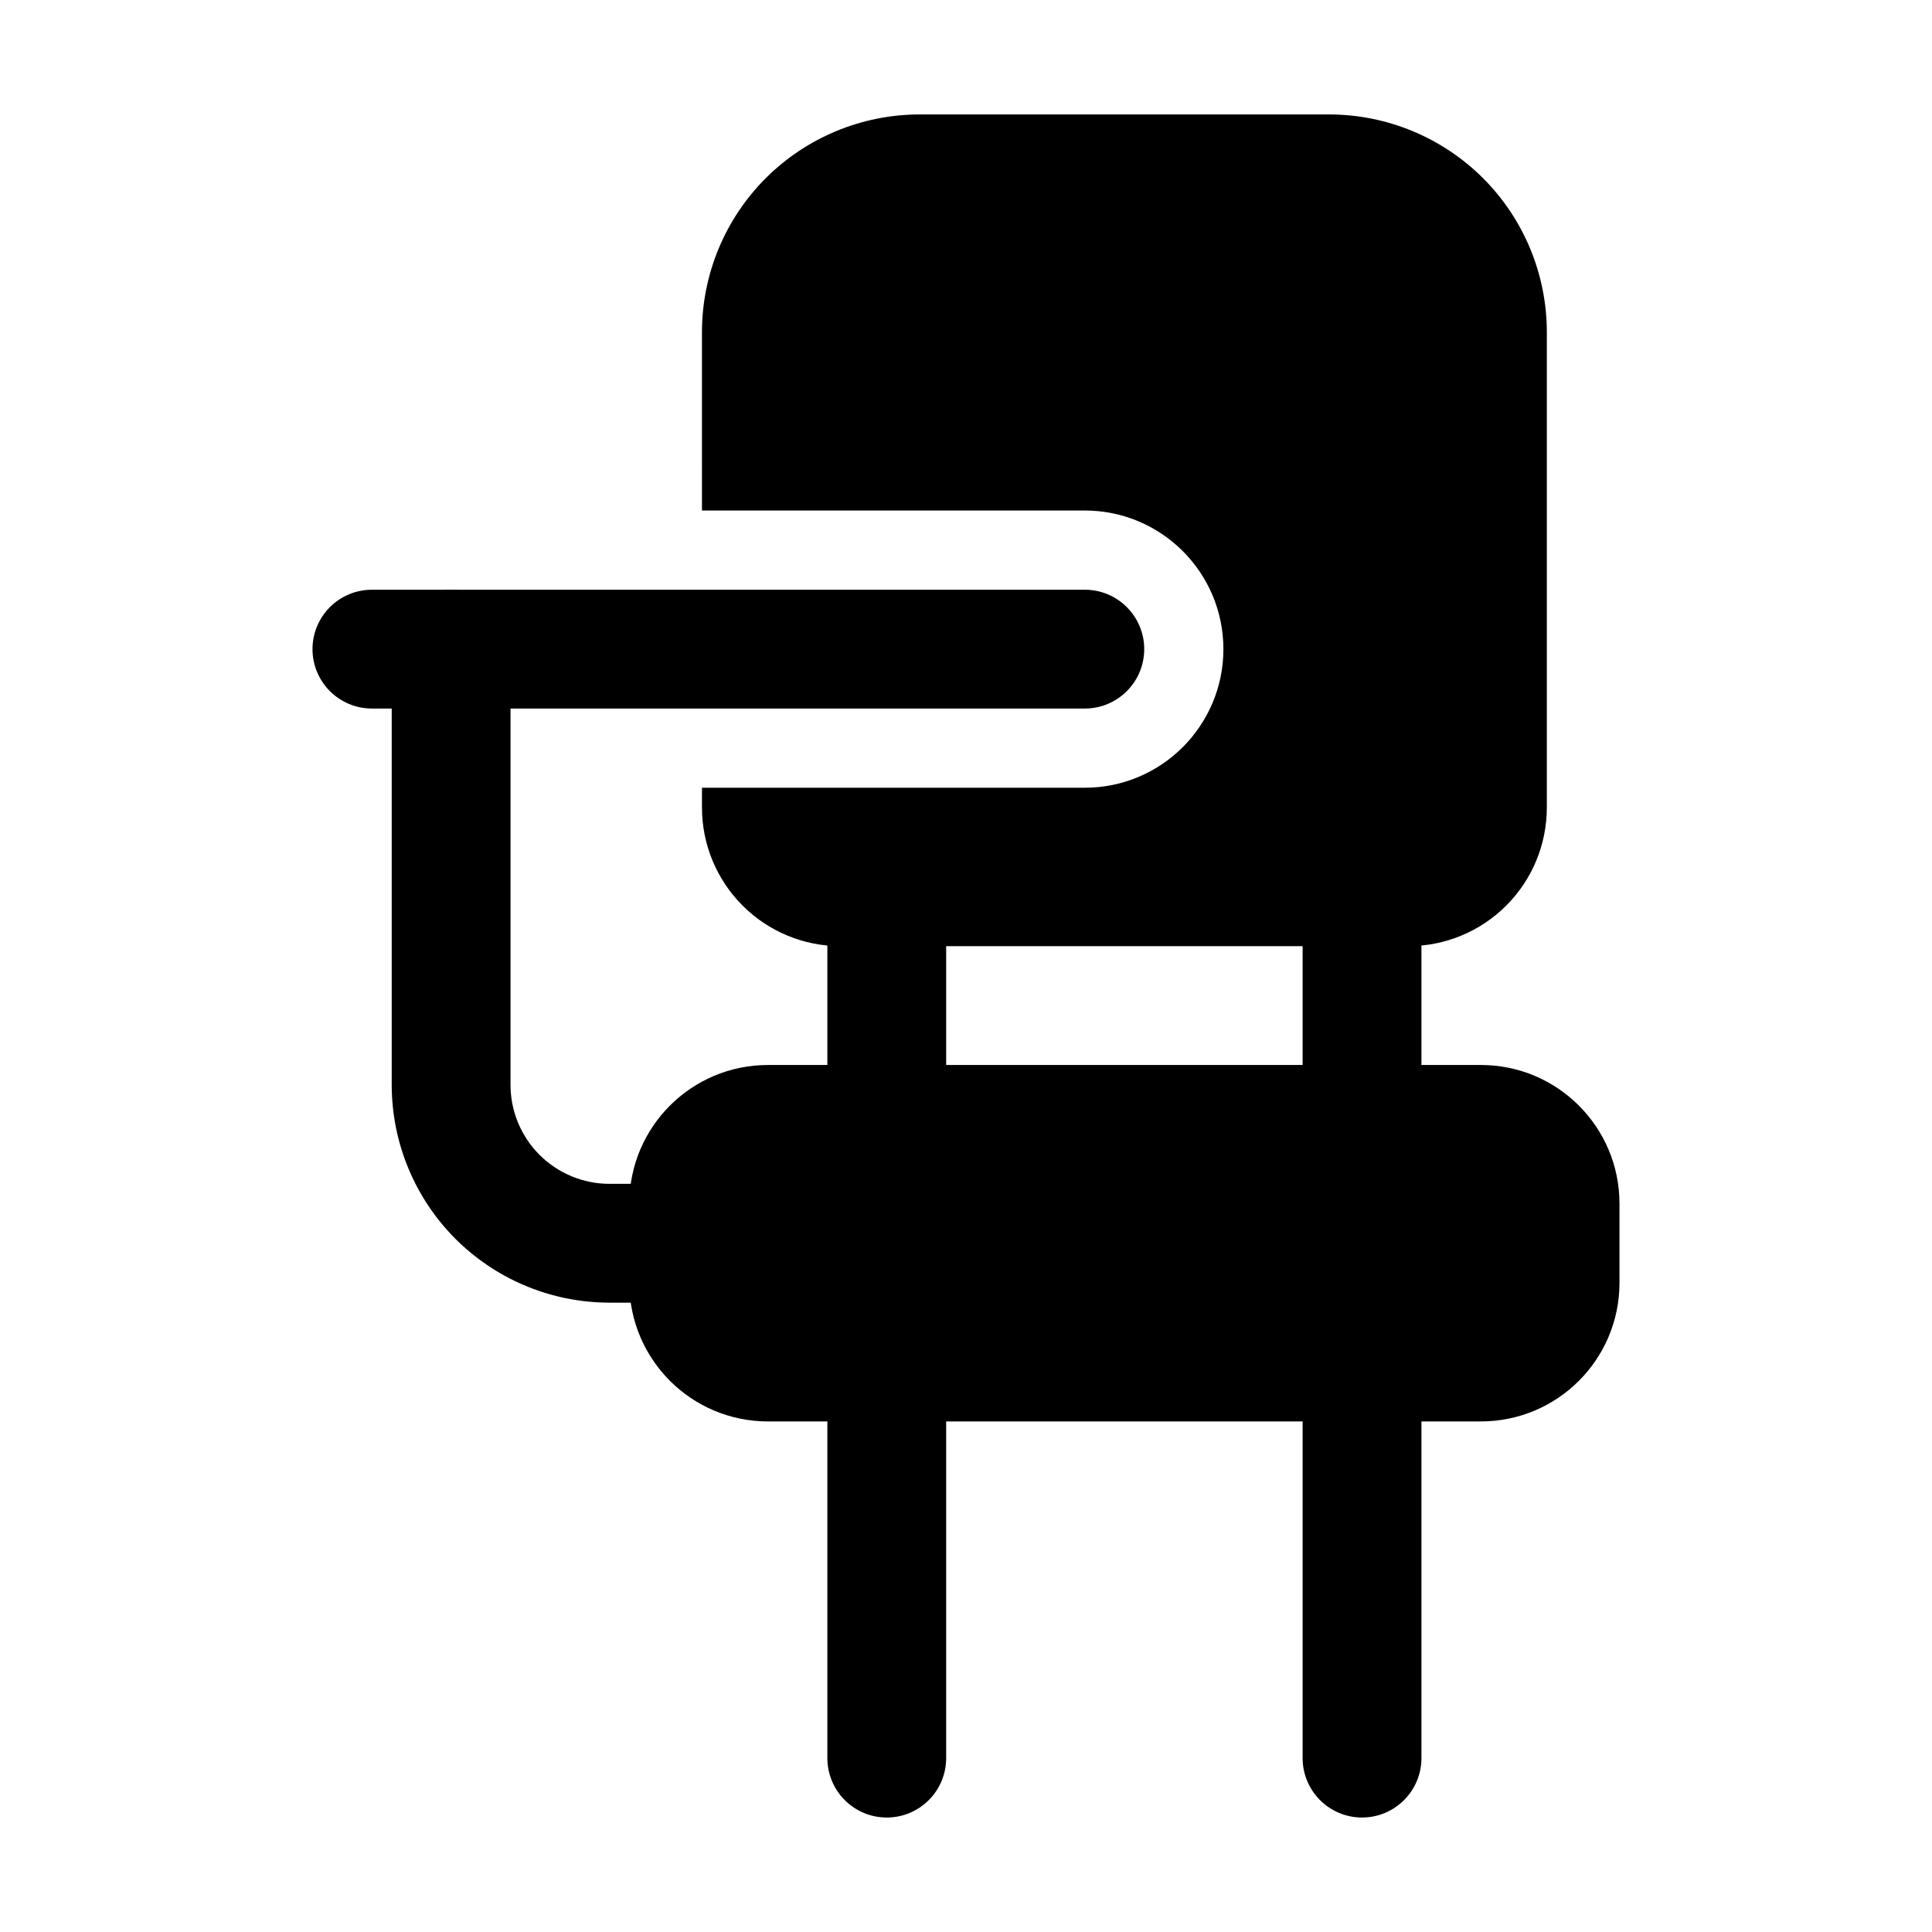
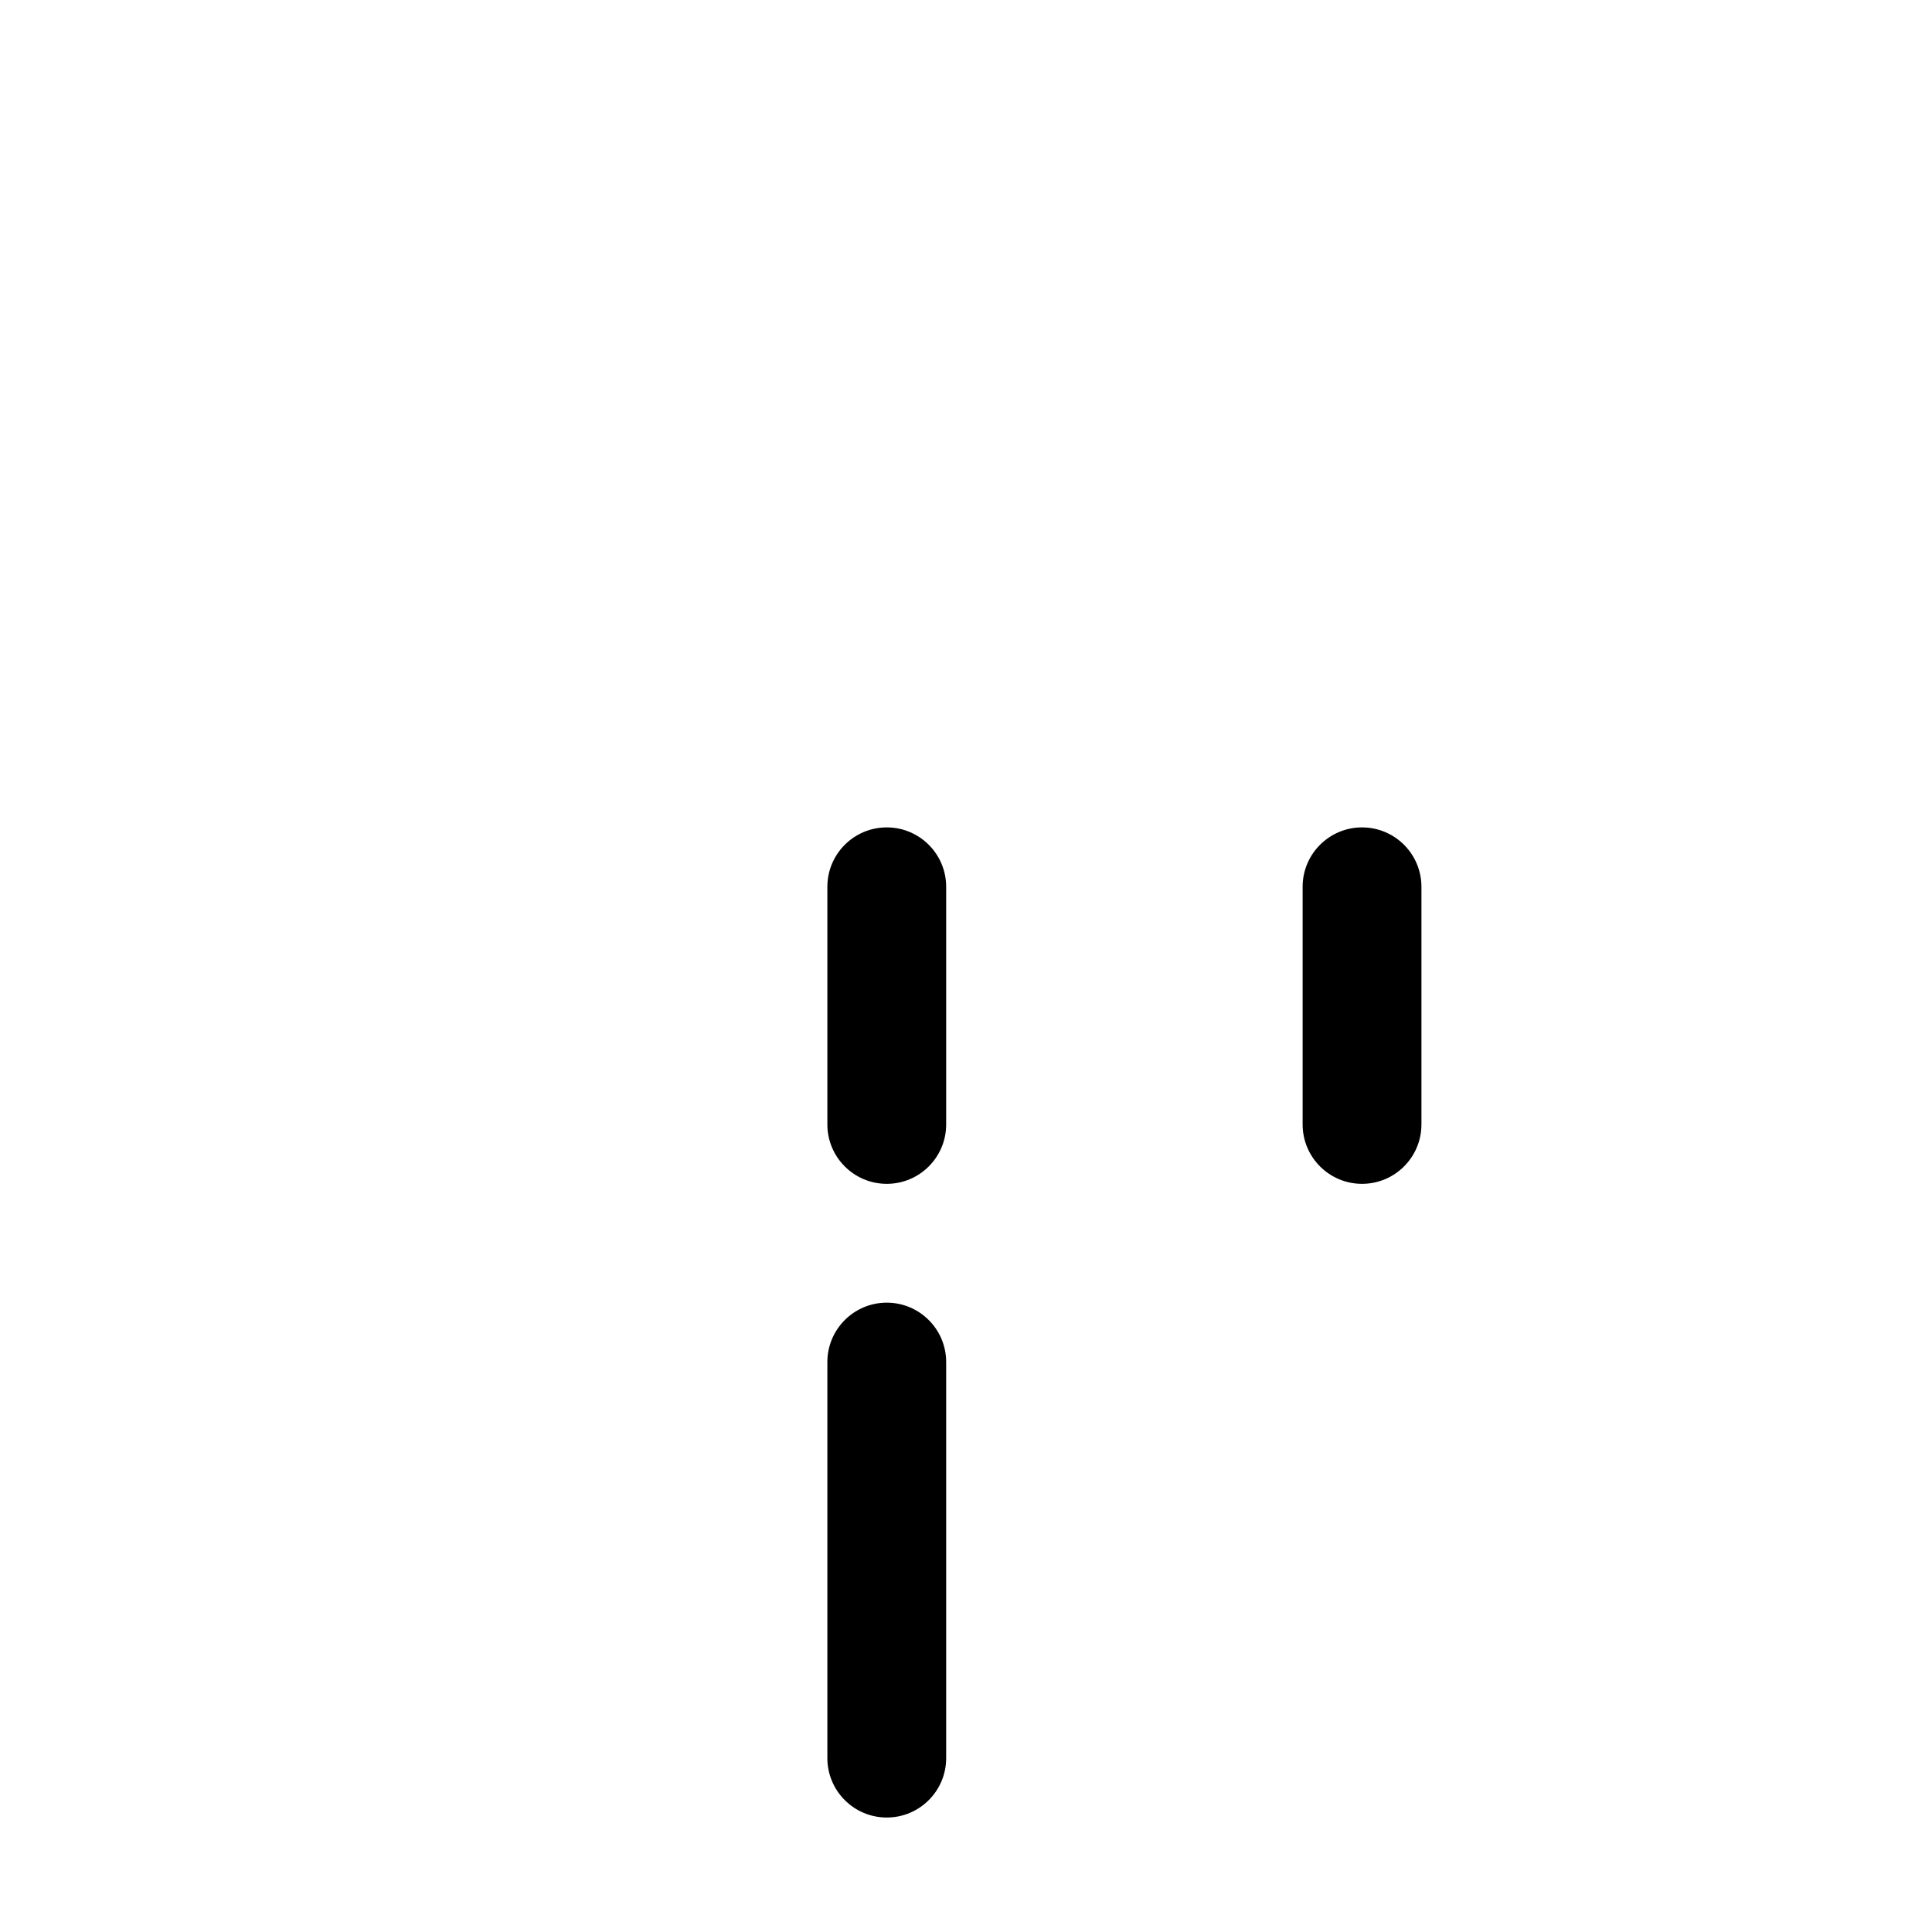
<svg xmlns="http://www.w3.org/2000/svg" fill="#000000" width="800px" height="800px" version="1.1" viewBox="144 144 512 512">
  <g fill-rule="evenodd">
-     <path d="m573.18 483.96v-20.992c0-20.277-16.438-36.734-36.734-36.734h-188.93c-20.301 0-36.734 16.457-36.734 36.734v20.992c0 20.277 16.438 36.734 36.734 36.734h188.93c20.301 0 36.734-16.457 36.734-36.734z" />
    <path d="m489.21 379.01v62.977c0 8.691 7.055 15.742 15.742 15.742 8.691 0 15.742-7.055 15.742-15.742v-62.977c0-8.691-7.055-15.742-15.742-15.742-8.691 0-15.742 7.055-15.742 15.742z" />
-     <path d="m489.21 504.96v104.96c0 8.691 7.055 15.742 15.742 15.742 8.691 0 15.742-7.055 15.742-15.742v-104.96c0-8.691-7.055-15.742-15.742-15.742-8.691 0-15.742 7.055-15.742 15.742z" />
    <path d="m363.26 379.01v62.977c0 8.691 7.055 15.742 15.742 15.742 8.691 0 15.742-7.055 15.742-15.742v-62.977c0-8.691-7.055-15.742-15.742-15.742-8.691 0-15.742 7.055-15.742 15.742z" />
    <path d="m363.26 504.96v104.96c0 8.691 7.055 15.742 15.742 15.742 8.691 0 15.742-7.055 15.742-15.742v-104.96c0-8.691-7.055-15.742-15.742-15.742-8.691 0-15.742 7.055-15.742 15.742z" />
-     <path d="m304.11 489.2 1.426 0.02h20.992s20.445-31.488-0.273-31.488h-20.719c-6.969 0-13.625-2.769-18.559-7.684-4.914-4.934-7.684-11.586-7.684-18.559v-115.46c0-8.691-7.055-15.742-15.742-15.742-8.691 0-15.742 7.055-15.742 15.742v115.46c0 15.305 6.086 29.996 16.898 40.828 10.496 10.477 24.602 16.52 39.402 16.879z" />
-     <path d="m242.56 331.77h188.93c8.691 0 15.742-7.055 15.742-15.742 0-8.691-7.055-15.742-15.742-15.742h-188.93c-8.691 0-15.742 7.055-15.742 15.742 0 8.691 7.055 15.742 15.742 15.742z" />
-     <path d="m330.03 279.29h101.45c20.277 0 36.734 16.457 36.734 36.734s-16.457 36.734-36.734 36.734h-101.45v5.246c0 9.742 3.863 19.082 10.746 25.969 6.887 6.906 16.246 10.77 25.988 10.77h150.43c9.742 0 19.102-3.863 25.988-10.77 6.887-6.887 10.746-16.227 10.746-25.969v-125.95c0-15.305-6.066-29.996-16.898-40.828-10.832-10.812-25.504-16.898-40.828-16.898h-108.45c-15.324 0-29.996 6.086-40.828 16.898-10.832 10.832-16.898 25.527-16.898 40.828z" />
  </g>
</svg>